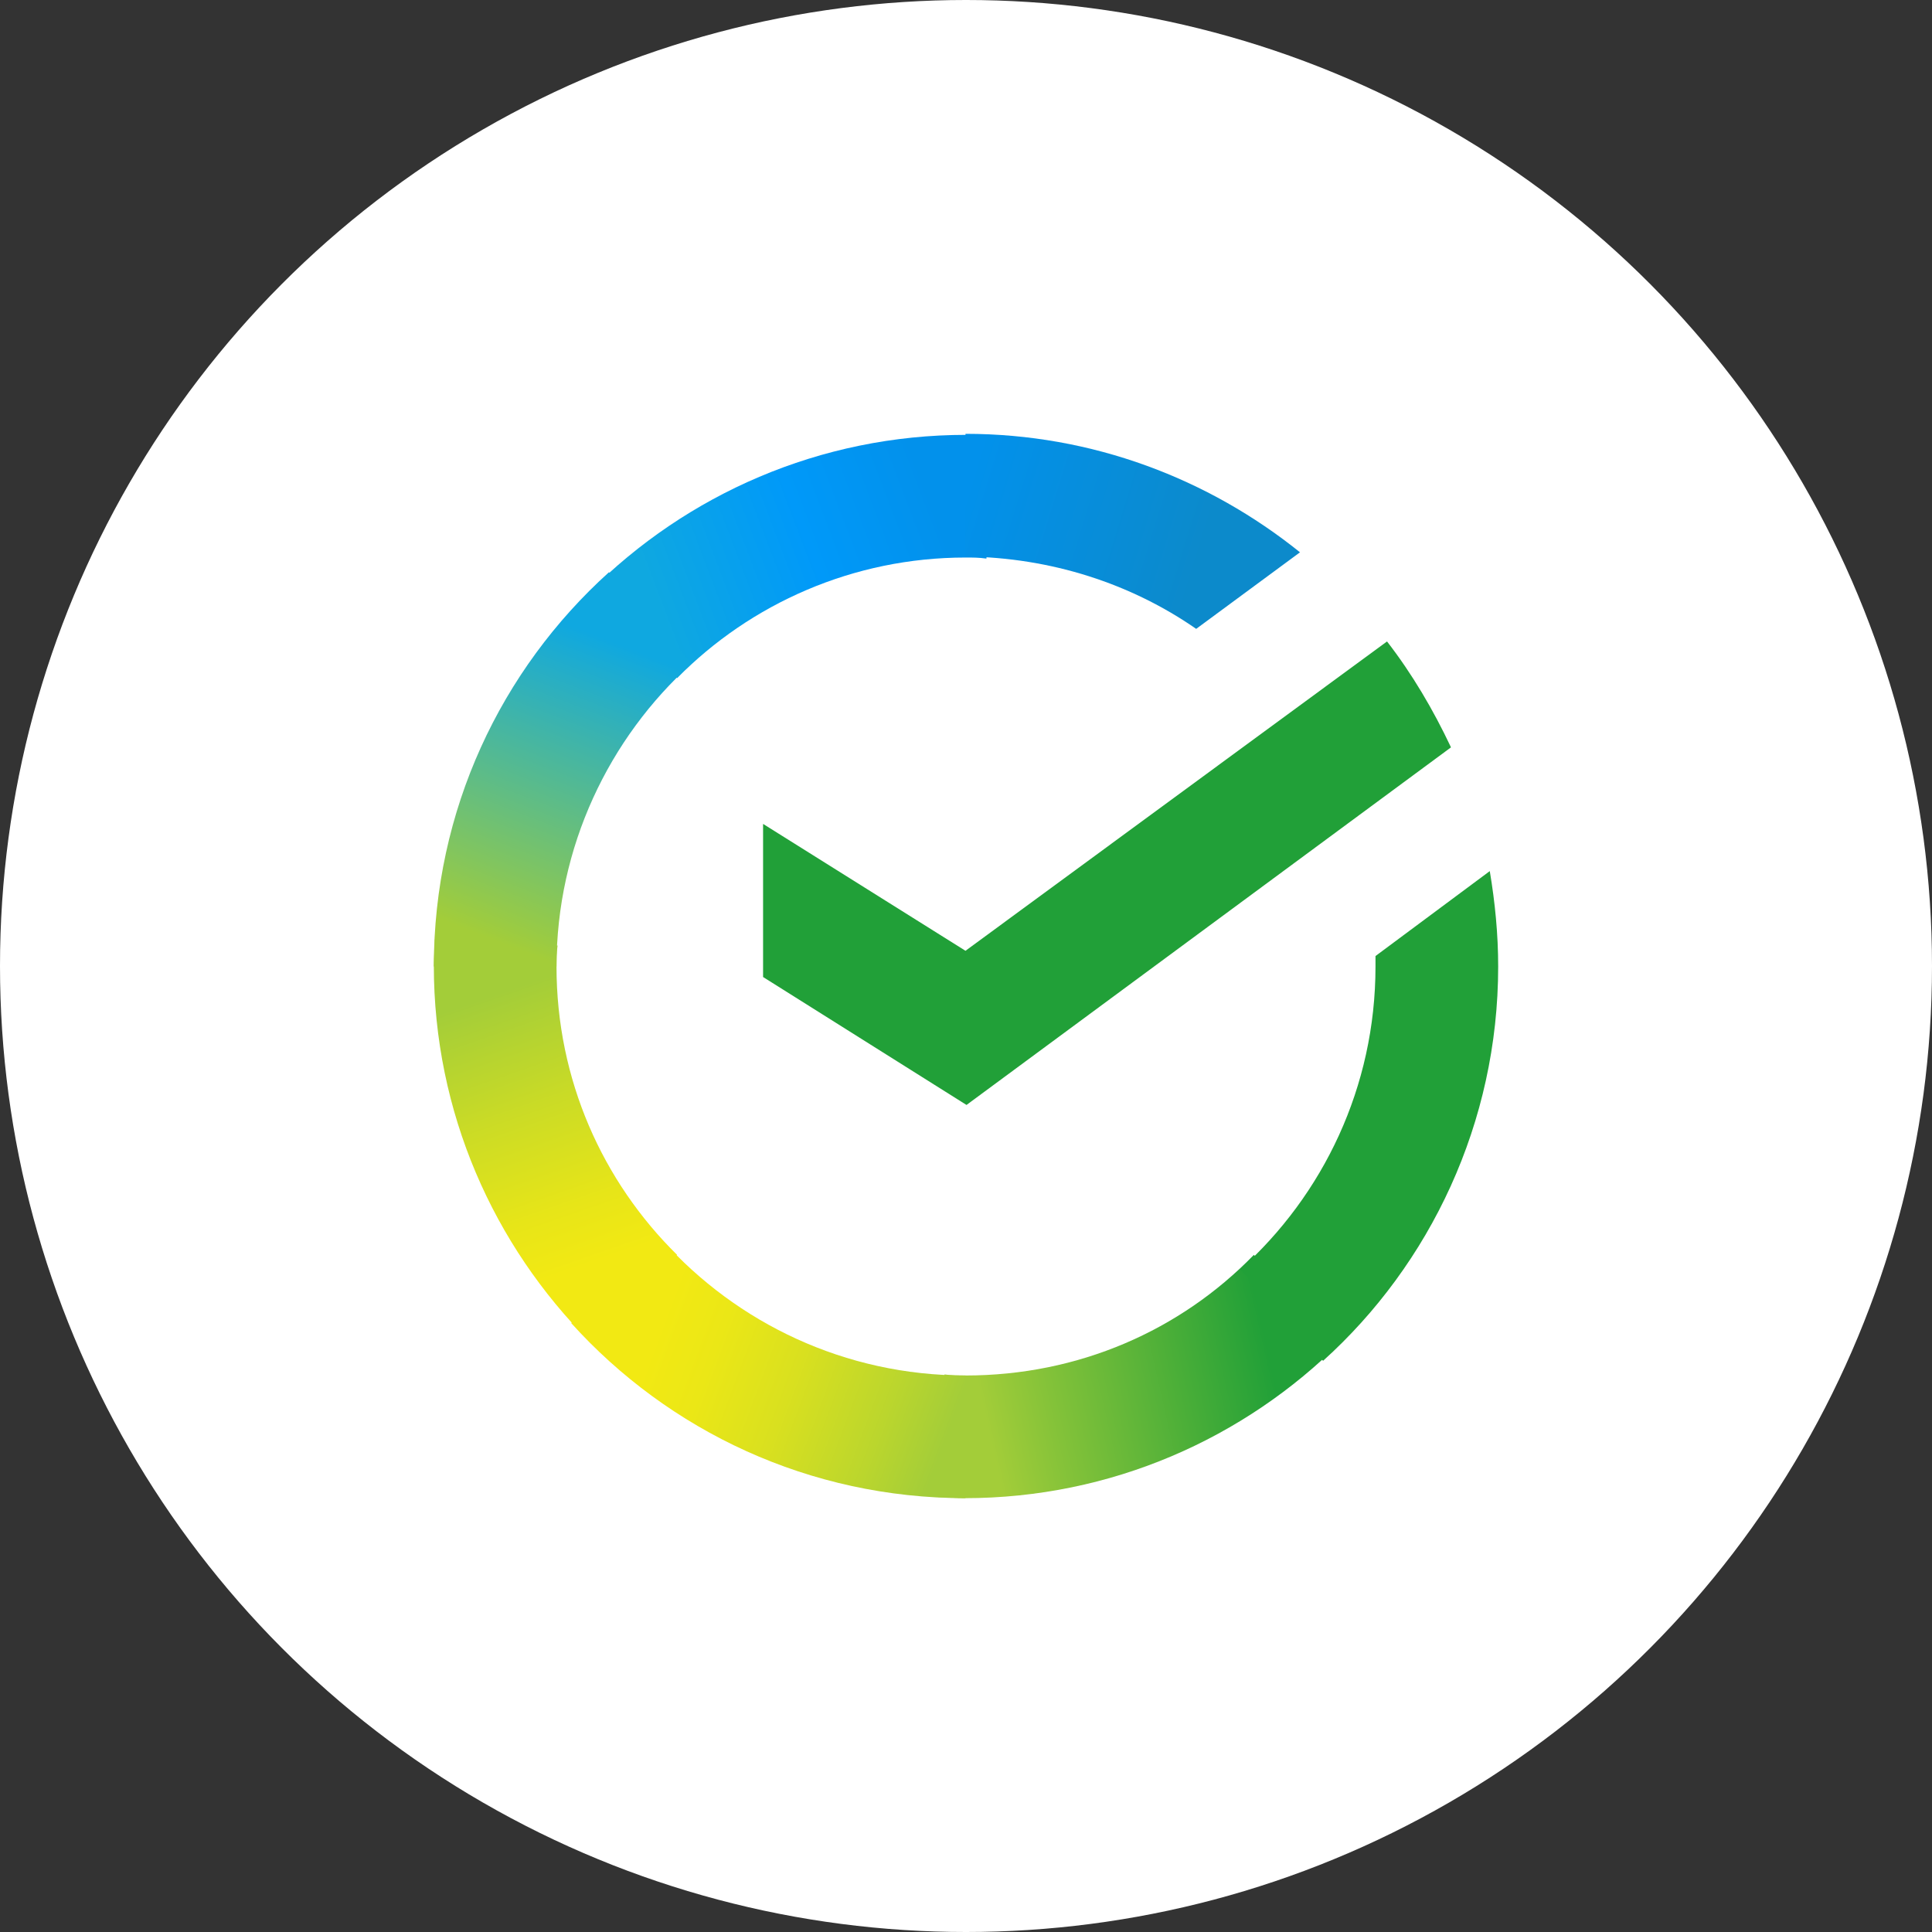
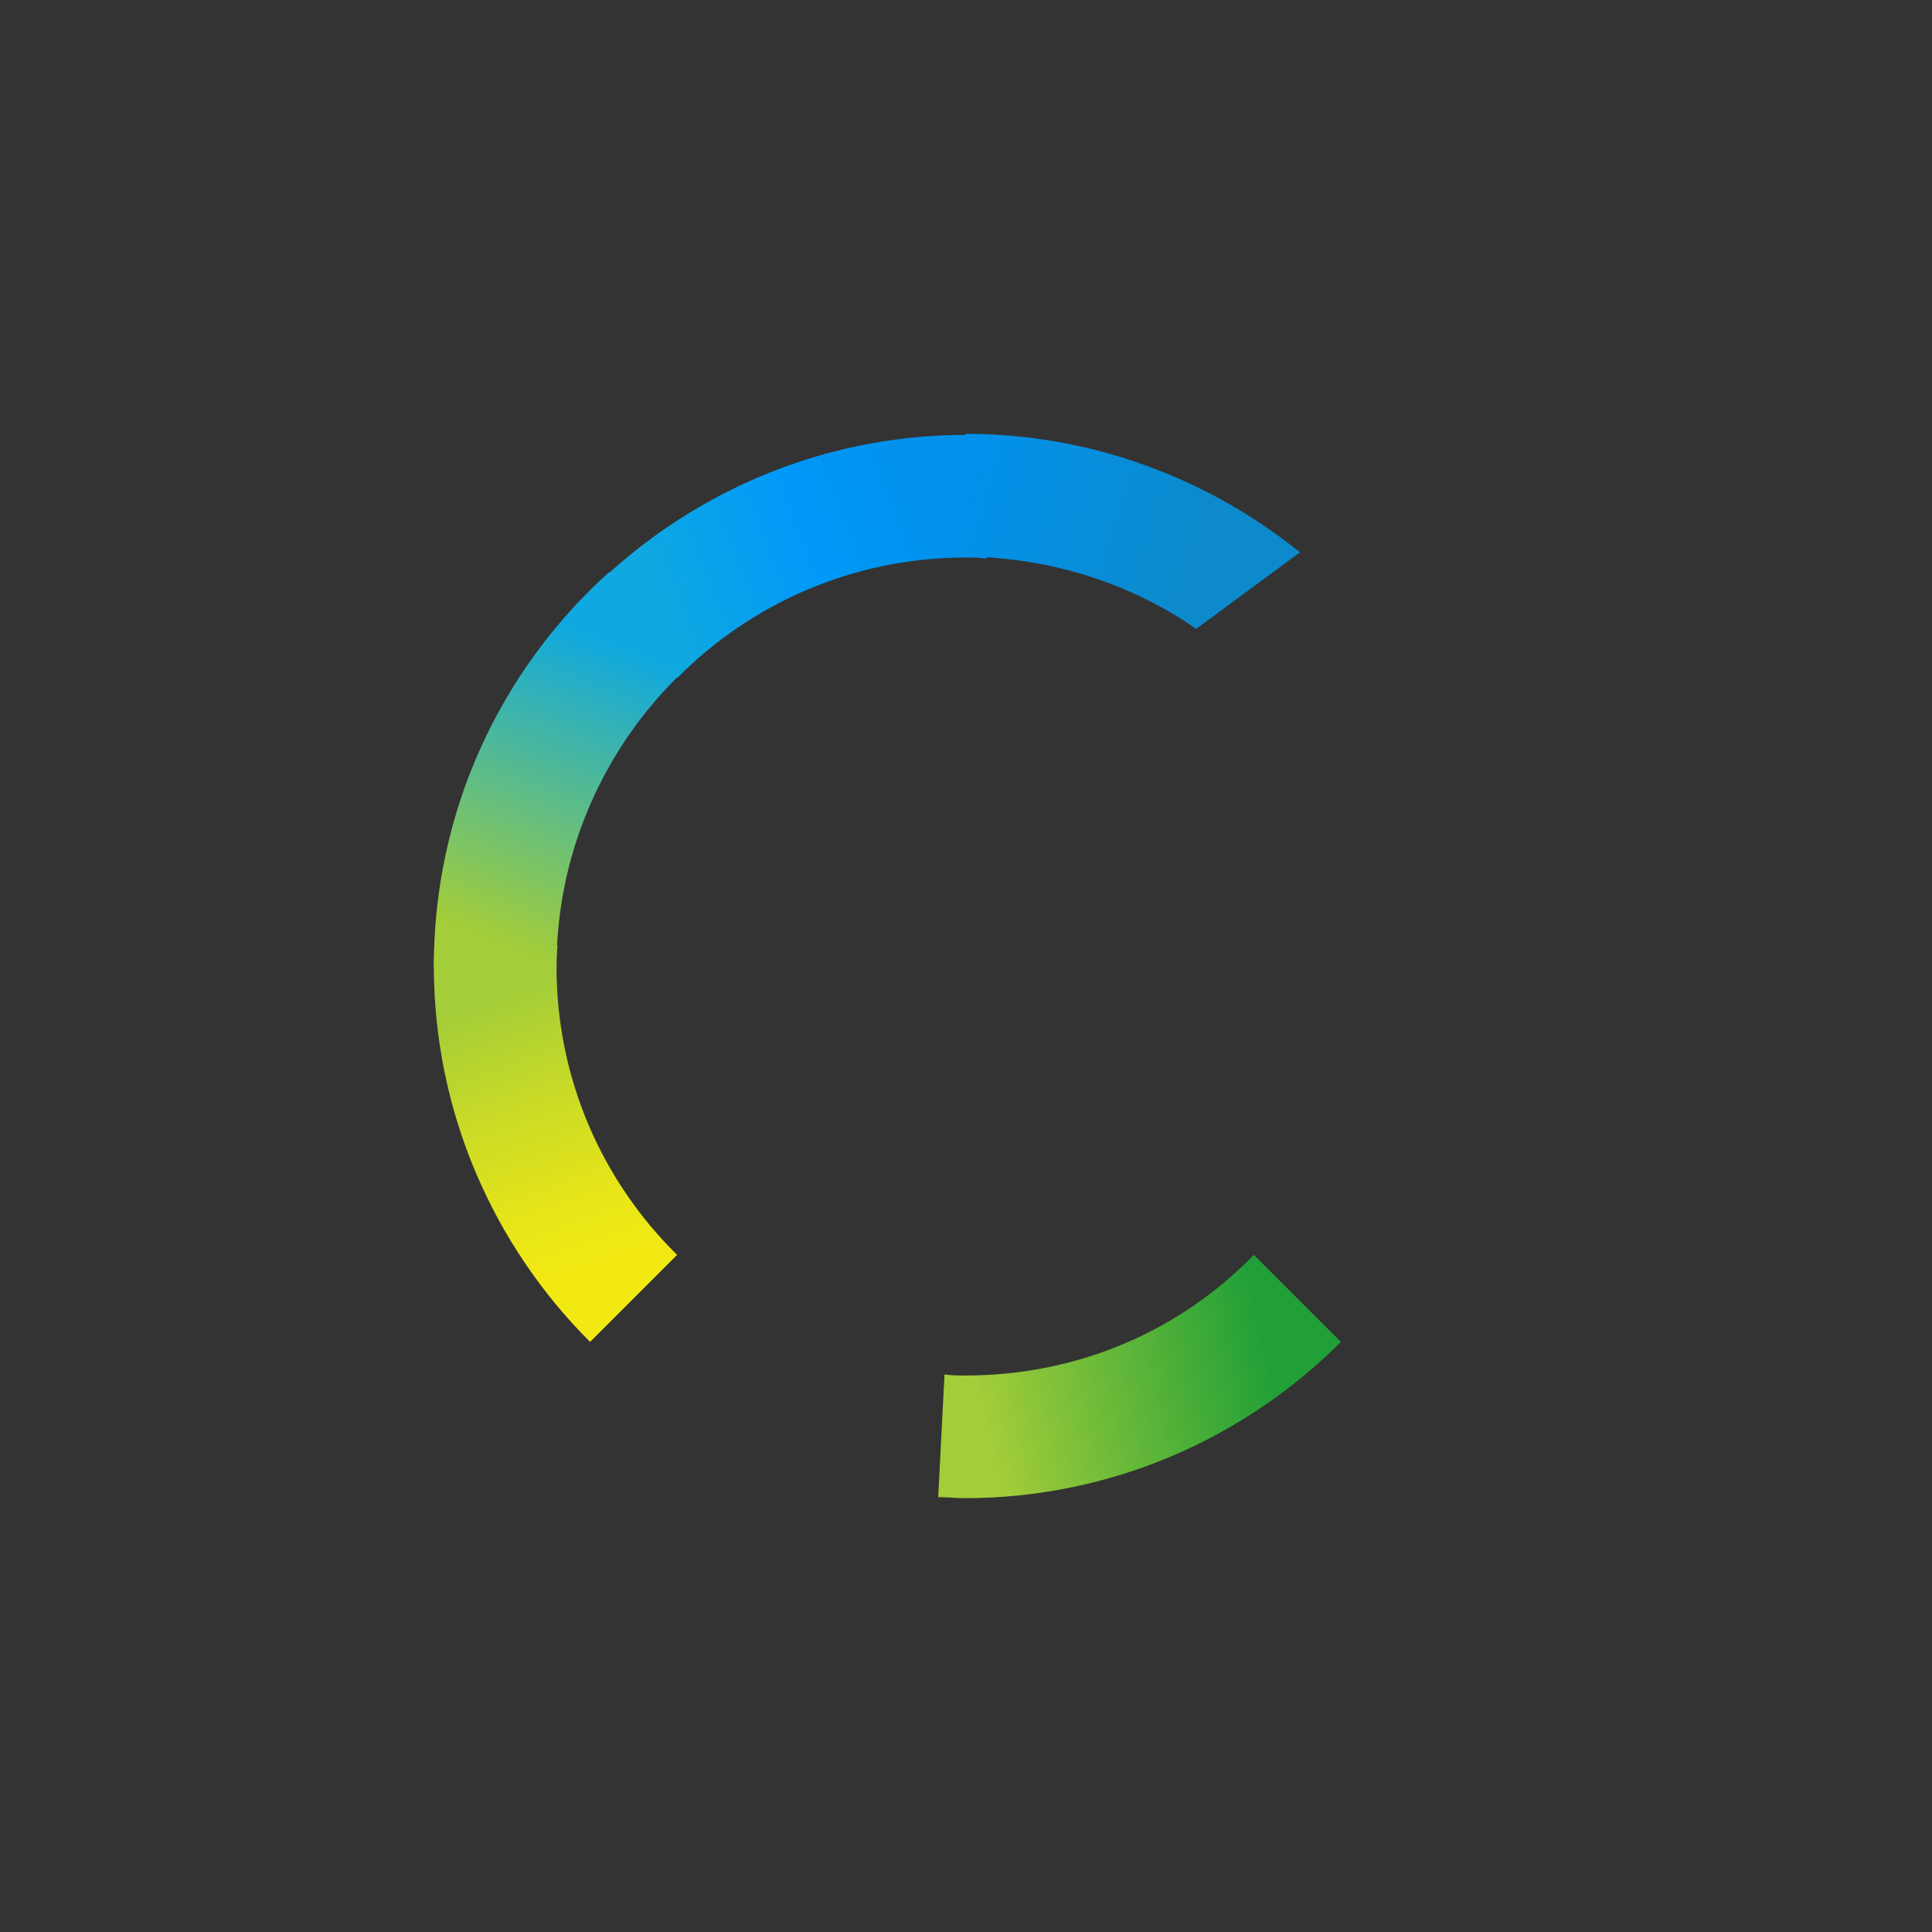
<svg xmlns="http://www.w3.org/2000/svg" width="64" height="64" viewBox="0 0 64 64" fill="none">
  <rect x="0" y="0" width="64" height="64" fill="#333333" stroke="none" />
-   <circle cx="32" cy="32" r="32" fill="white" />
-   <path d="M45.947 21.249C46.781 22.326 47.476 23.507 48.066 24.757L32.017 36.603L25.278 32.365V27.293L31.983 31.496L45.947 21.249Z" fill="#21A038" />
  <path d="M18.435 32.017C18.435 31.774 18.435 31.566 18.47 31.323L14.405 31.114C14.405 31.392 14.371 31.705 14.371 31.983C14.371 36.846 16.351 41.258 19.547 44.453L22.43 41.57C19.963 39.139 18.435 35.769 18.435 32.017Z" fill="url(#paint0_linear)" />
  <path d="M31.983 18.469C32.226 18.469 32.434 18.469 32.677 18.504L32.886 14.44C32.608 14.44 32.295 14.405 32.017 14.405C27.154 14.405 22.742 16.385 19.547 19.581L22.43 22.464C24.861 19.998 28.266 18.469 31.983 18.469Z" fill="url(#paint1_linear)" />
  <path d="M31.983 45.565C31.739 45.565 31.531 45.565 31.288 45.53L31.079 49.594C31.357 49.594 31.67 49.629 31.948 49.629C36.811 49.629 41.223 47.649 44.419 44.453L41.535 41.57C39.104 44.071 35.734 45.565 31.983 45.565Z" fill="url(#paint2_linear)" />
  <path d="M39.625 20.832L43.064 18.296C40.042 15.864 36.186 14.371 31.983 14.371V18.435C34.831 18.47 37.471 19.338 39.625 20.832Z" fill="url(#paint3_linear)" />
-   <path d="M49.629 32.017C49.629 30.941 49.525 29.898 49.351 28.856L45.565 31.67C45.565 31.774 45.565 31.913 45.565 32.017C45.565 36.012 43.828 39.59 41.084 42.056L43.828 45.079C47.371 41.883 49.629 37.193 49.629 32.017Z" fill="#21A038" />
-   <path d="M31.983 45.565C27.988 45.565 24.41 43.828 21.944 41.084L18.921 43.828C22.152 47.406 26.807 49.629 31.983 49.629V45.565Z" fill="url(#paint4_linear)" />
-   <path d="M22.916 21.978L20.172 18.956C16.594 22.187 14.371 26.841 14.371 32.017H18.435C18.435 28.057 20.172 24.445 22.916 21.978Z" fill="url(#paint5_linear)" />
+   <path d="M22.916 21.978L20.172 18.956C16.594 22.187 14.371 26.841 14.371 32.017H18.435C18.435 28.057 20.172 24.445 22.916 21.978" fill="url(#paint5_linear)" />
  <defs>
    <linearGradient id="paint0_linear" x1="19.126" y1="43.959" x2="14.966" y2="31.973" gradientUnits="userSpaceOnUse">
      <stop offset="0.144" stop-color="#F2E913" />
      <stop offset="0.304" stop-color="#E7E518" />
      <stop offset="0.582" stop-color="#CADB26" />
      <stop offset="0.891" stop-color="#A3CD39" />
    </linearGradient>
    <linearGradient id="paint1_linear" x1="20.705" y1="19.11" x2="31.25" y2="15.104" gradientUnits="userSpaceOnUse">
      <stop offset="0.059" stop-color="#0FA8E0" />
      <stop offset="0.538" stop-color="#0099F9" />
      <stop offset="0.923" stop-color="#0291EB" />
    </linearGradient>
    <linearGradient id="paint2_linear" x1="30.841" y1="46.162" x2="43.405" y2="43.332" gradientUnits="userSpaceOnUse">
      <stop offset="0.123" stop-color="#A3CD39" />
      <stop offset="0.285" stop-color="#86C339" />
      <stop offset="0.869" stop-color="#21A038" />
    </linearGradient>
    <linearGradient id="paint3_linear" x1="31.148" y1="16.971" x2="41.598" y2="20.185" gradientUnits="userSpaceOnUse">
      <stop offset="0.057" stop-color="#0291EB" />
      <stop offset="0.79" stop-color="#0C8ACB" />
    </linearGradient>
    <linearGradient id="paint4_linear" x1="19.955" y1="44.488" x2="31.177" y2="48.668" gradientUnits="userSpaceOnUse">
      <stop offset="0.132" stop-color="#F2E913" />
      <stop offset="0.298" stop-color="#EBE716" />
      <stop offset="0.531" stop-color="#D9E01F" />
      <stop offset="0.802" stop-color="#BBD62D" />
      <stop offset="0.983" stop-color="#A3CD39" />
    </linearGradient>
    <linearGradient id="paint5_linear" x1="17.463" y1="32.508" x2="21.961" y2="20.845" gradientUnits="userSpaceOnUse">
      <stop offset="0.07" stop-color="#A3CD39" />
      <stop offset="0.26" stop-color="#81C55F" />
      <stop offset="0.922" stop-color="#0FA8E0" />
    </linearGradient>
  </defs>
</svg>